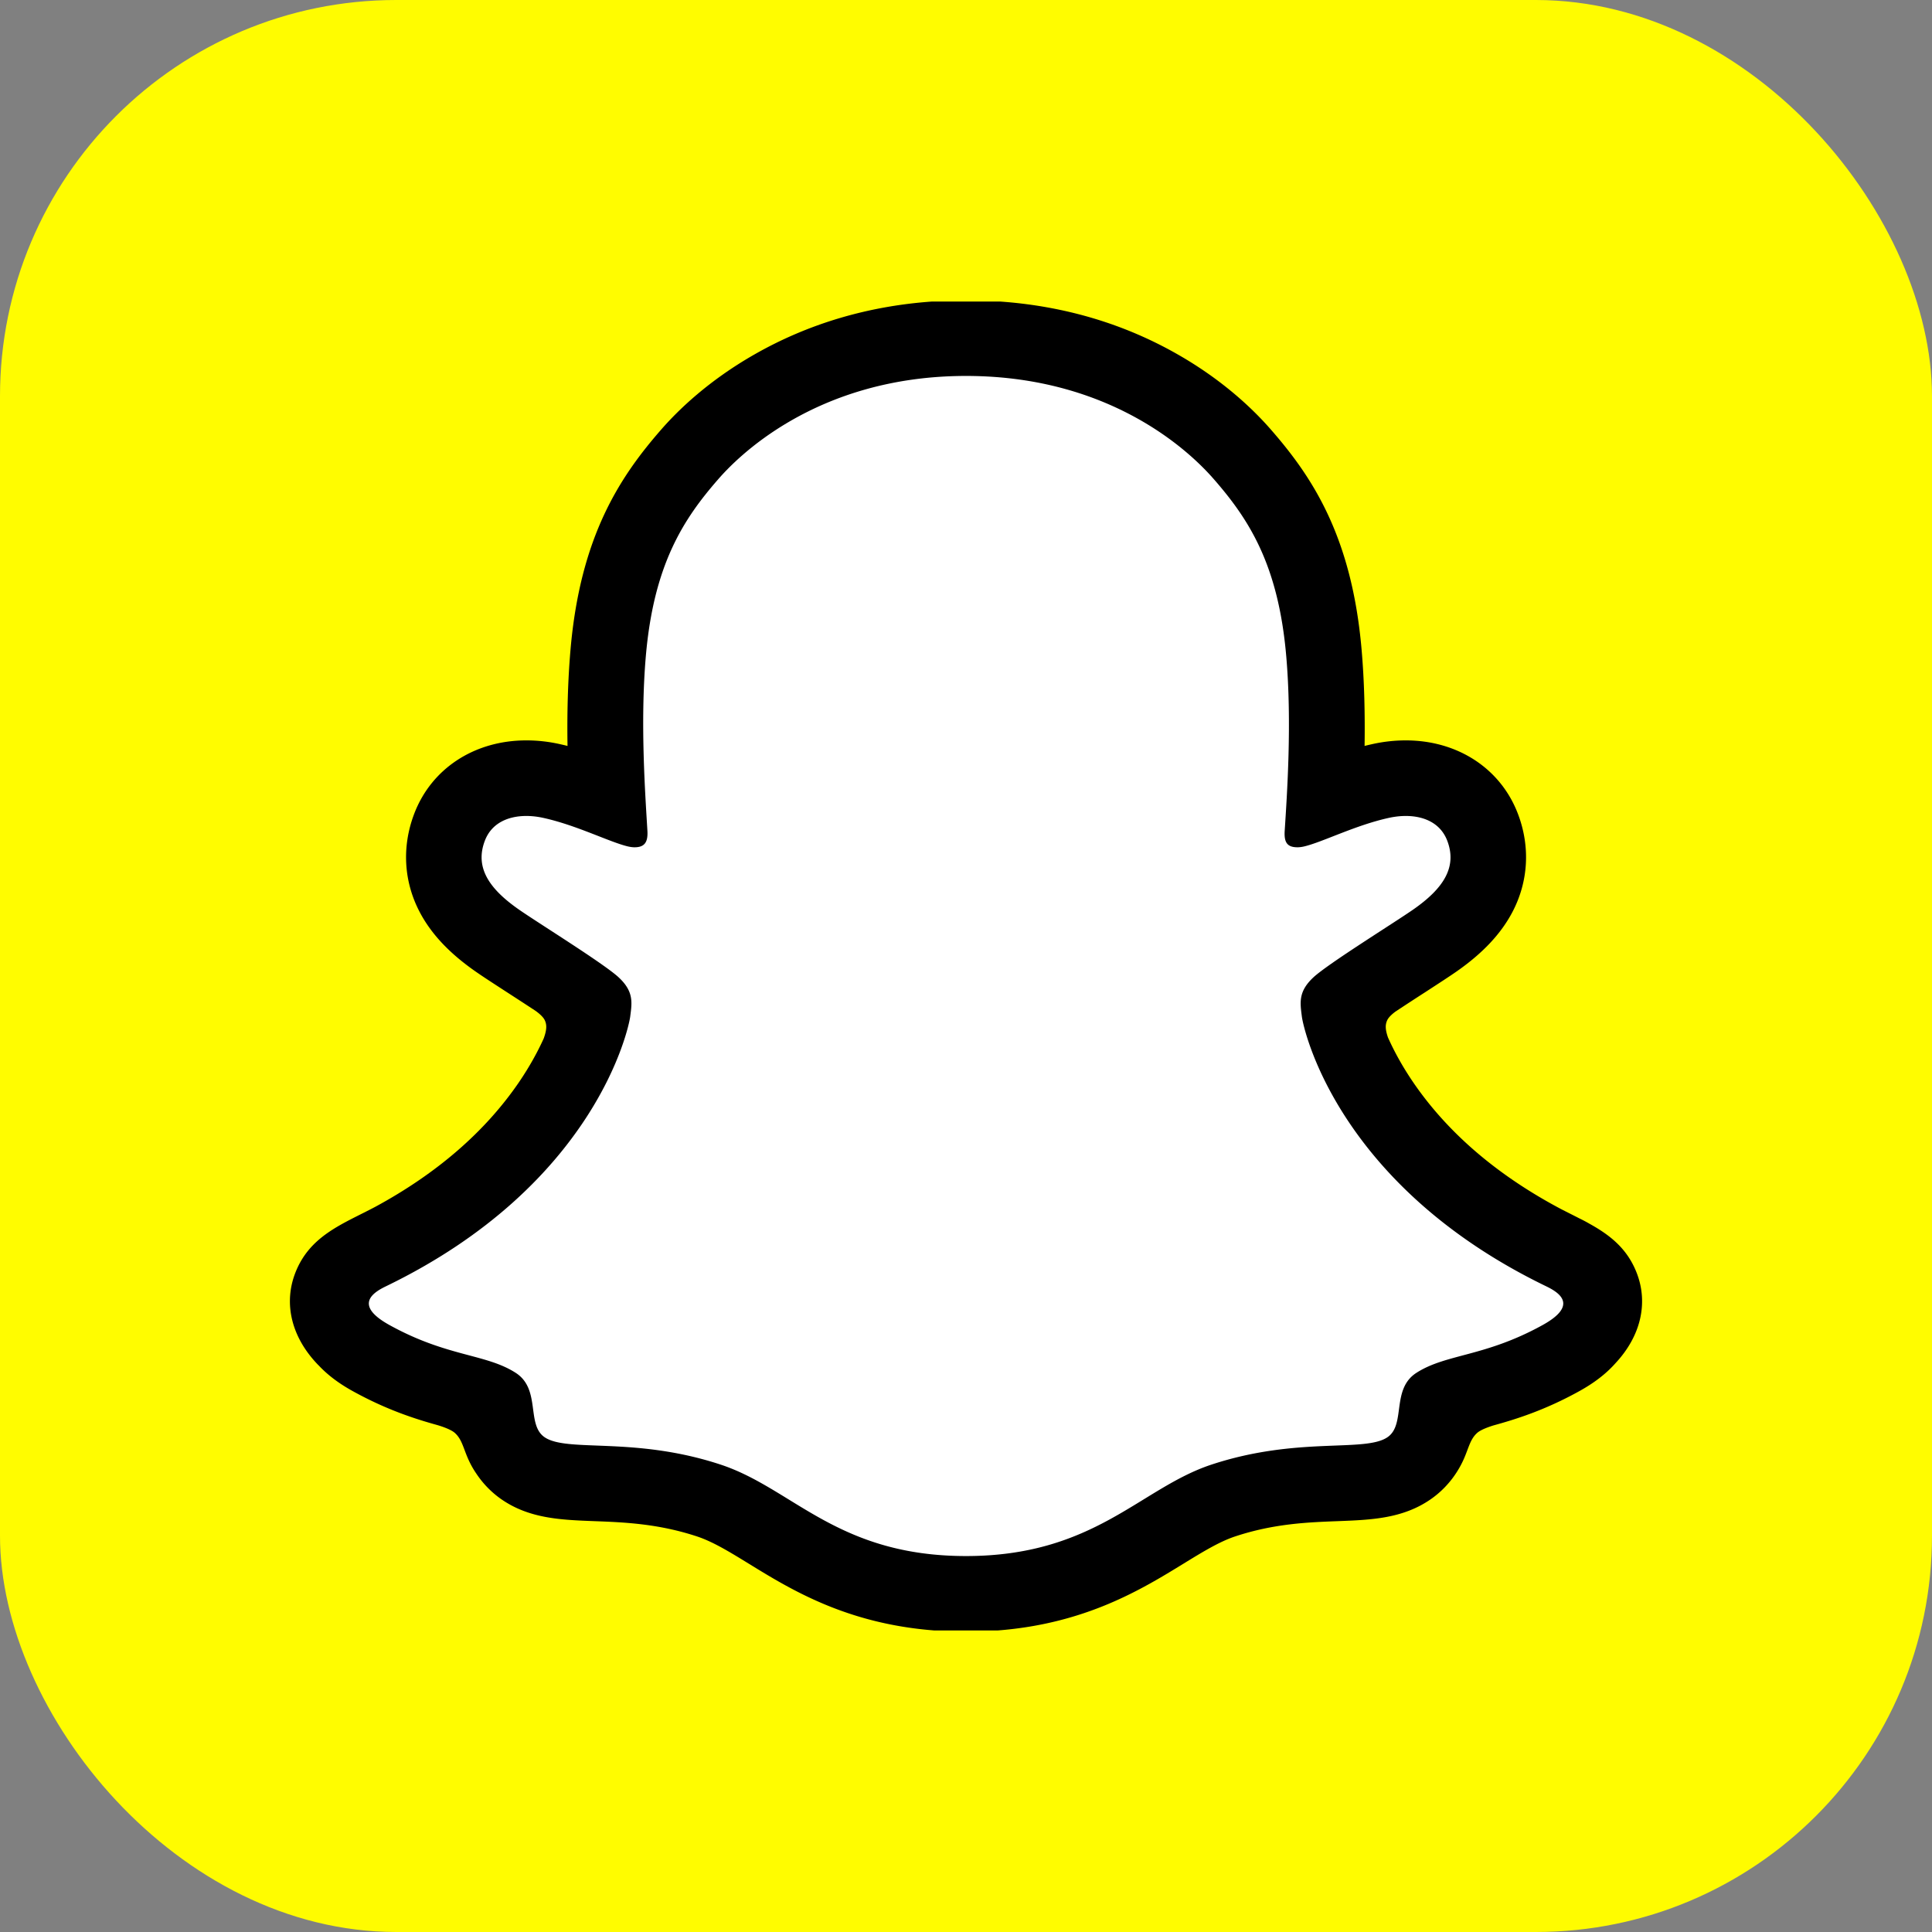
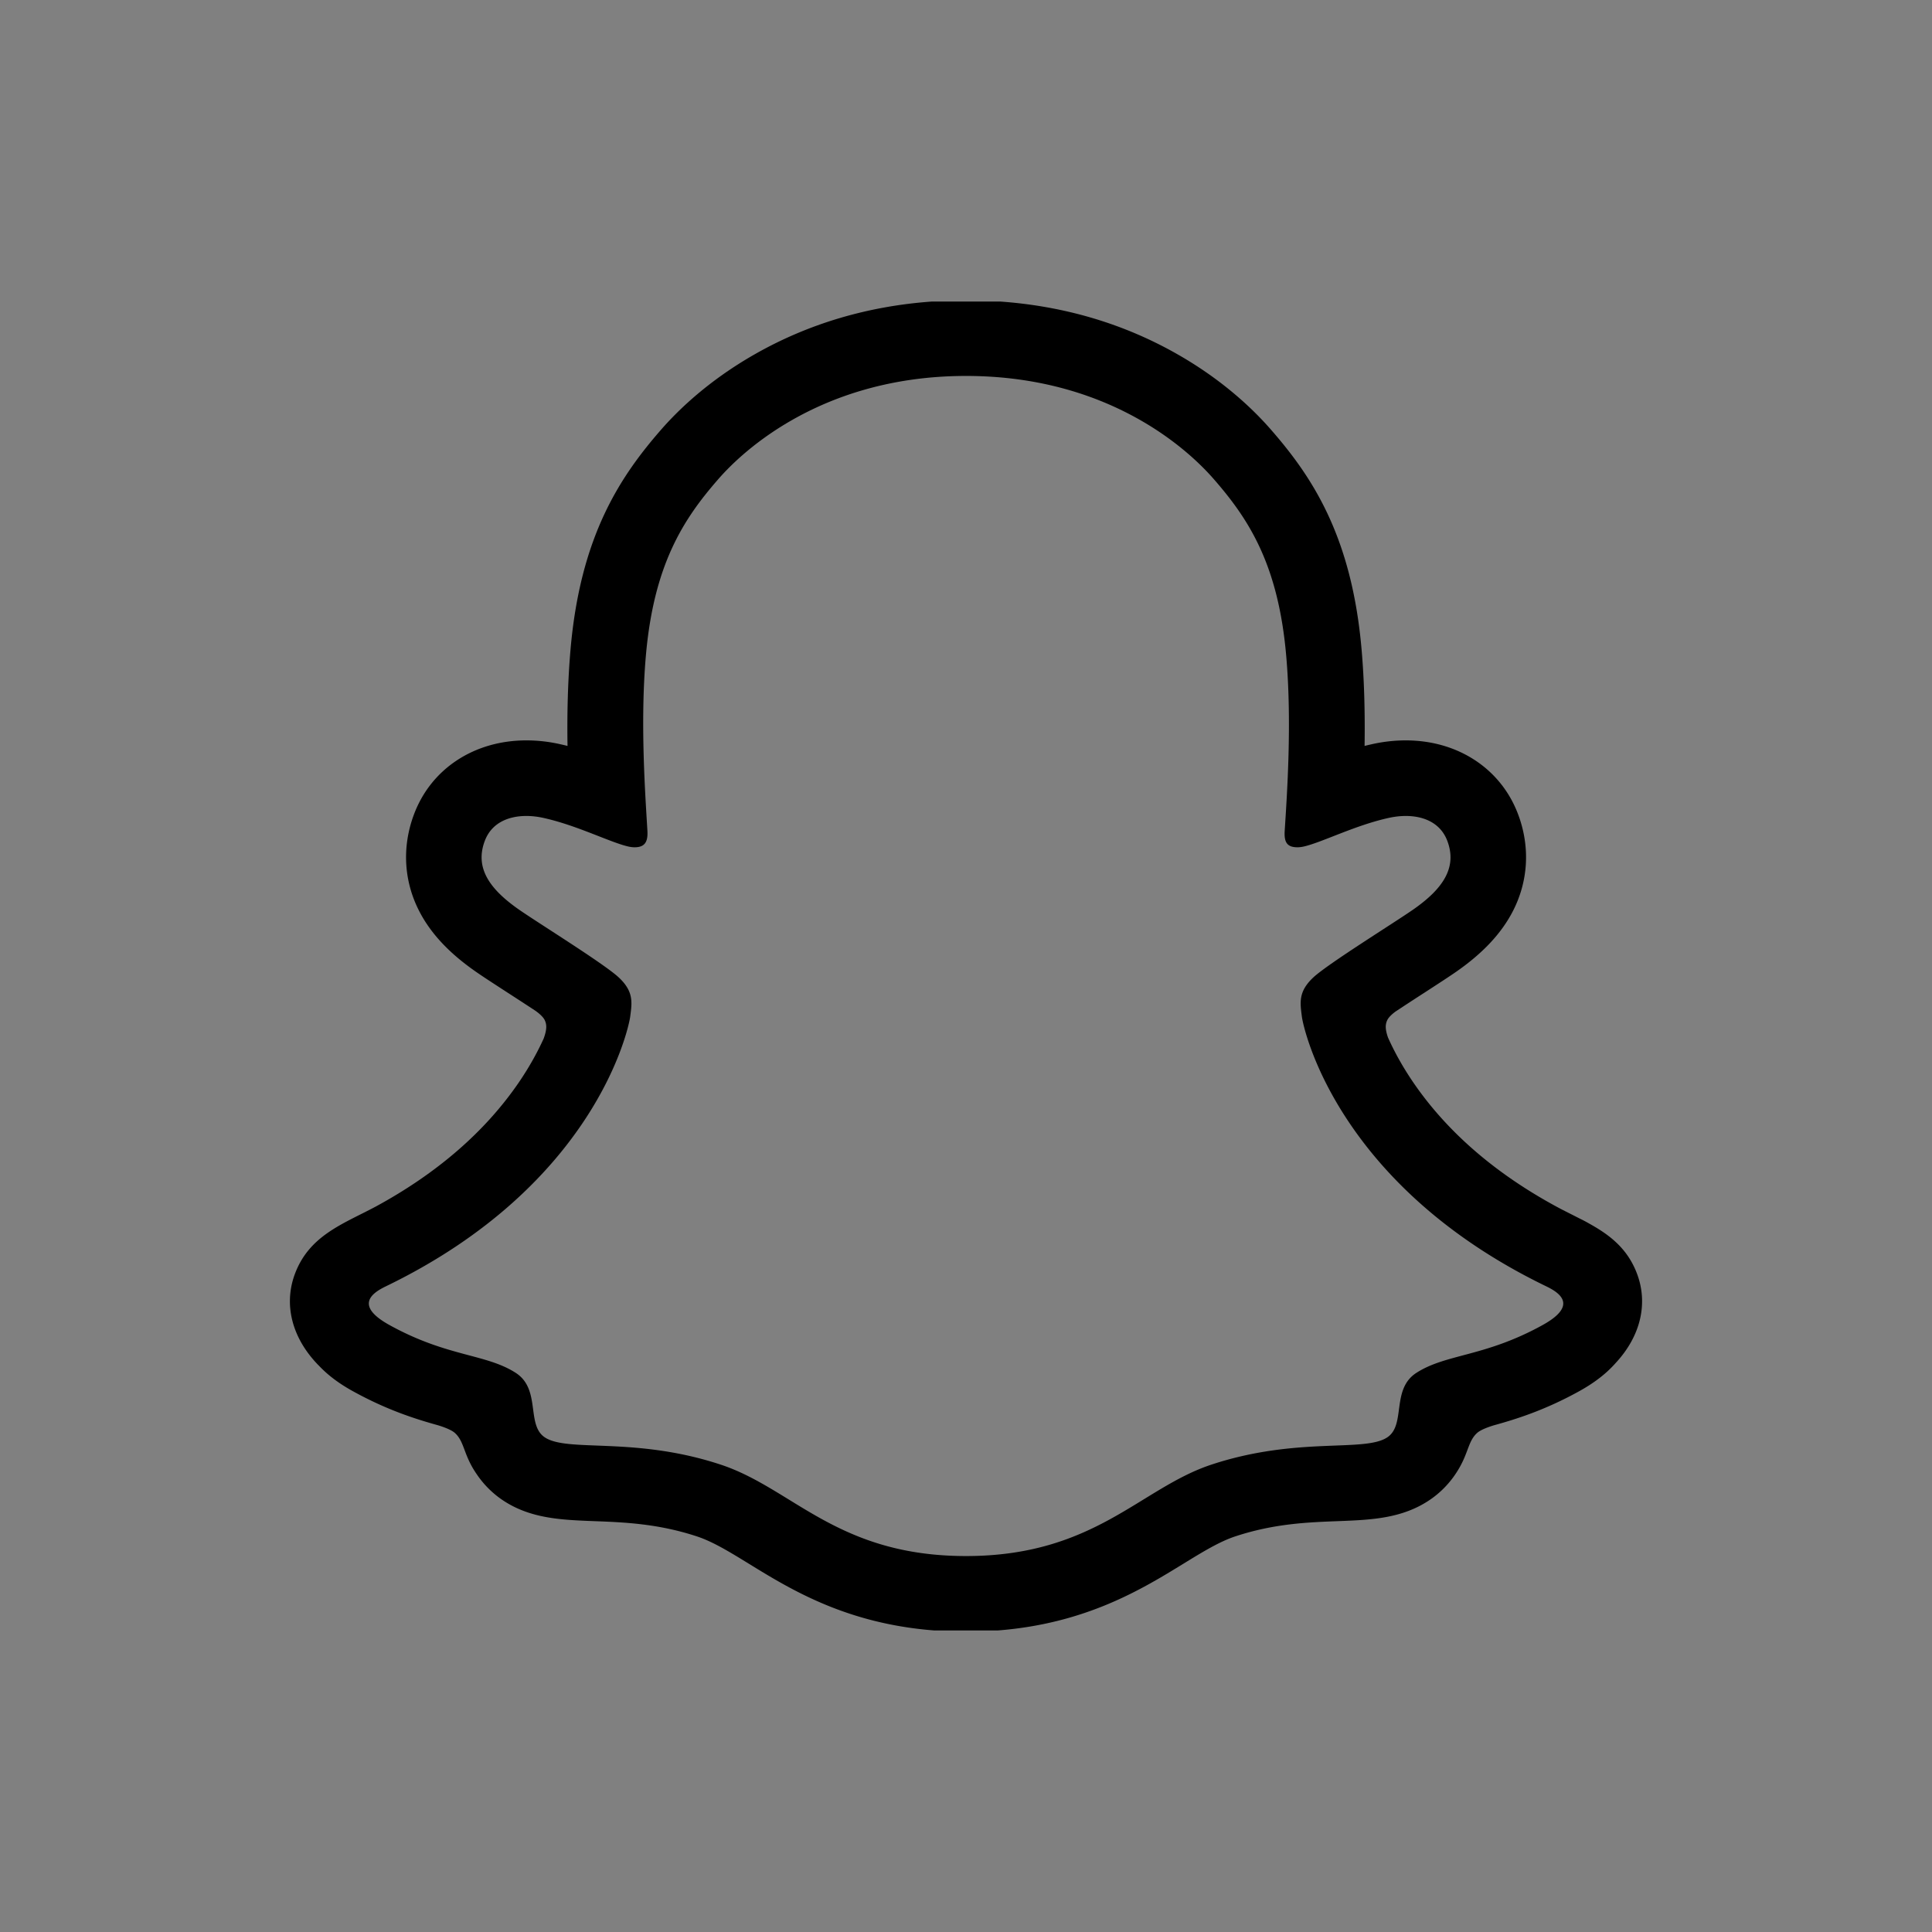
<svg xmlns="http://www.w3.org/2000/svg" shape-rendering="geometricPrecision" text-rendering="geometricPrecision" image-rendering="optimizeQuality" fill-rule="evenodd" clip-rule="evenodd" viewBox="0 0 512 512">
  <rect x="0" y="0" width="512" height="512" fill="#808080" stroke="none" />
-   <rect fill="#FFFC00" width="512" height="512" rx="105" ry="105" />
  <g fill-rule="nonzero">
-     <path fill="#fff" d="M424.16 341.5c-1.47-4.87-8.51-8.3-8.51-8.3v.01c-.65-.37-1.25-.67-1.76-.92-11.72-5.67-22.1-12.47-30.86-20.22-7.03-6.22-13.05-13.07-17.89-20.37-5.9-8.89-8.67-16.32-9.87-20.34-.66-2.62-.55-3.66 0-5.03.47-1.14 1.81-2.25 2.47-2.75 3.96-2.8 10.33-6.93 14.24-9.46 3.39-2.19 6.31-4.09 8.01-5.27 5.51-3.85 9.27-7.77 11.49-11.99 2.88-5.47 3.22-11.48.98-17.41-3.02-7.98-10.47-12.75-19.94-12.75-2.11 0-4.27.24-6.42.71-5.42 1.17-10.57 3.1-14.88 4.78a.472.472 0 01-.64-.46c.46-10.67.97-25-.21-38.64-1.07-12.33-3.6-22.72-7.75-31.77-4.17-9.09-9.58-15.82-13.82-20.67-4.05-4.64-11.13-11.45-21.83-17.57-15.07-8.62-32.22-12.99-50.97-12.99-18.71 0-35.84 4.37-50.92 12.98-11.33 6.47-18.57 13.79-21.88 17.58-4.24 4.85-9.64 11.58-13.81 20.67-4.15 9.05-6.69 19.44-7.75 31.77-1.19 13.66-.71 26.87-.22 38.63.02.35-.33.59-.65.47-4.3-1.68-9.46-3.61-14.87-4.78-2.15-.47-4.31-.71-6.42-.71-9.47 0-16.92 4.77-19.94 12.75-2.24 5.93-1.9 11.94.98 17.41 2.23 4.22 5.99 8.14 11.49 11.99 1.7 1.18 4.62 3.08 8.01 5.27 3.83 2.48 10.02 6.49 14 9.28.49.36 2.17 1.62 2.7 2.93.57 1.4.67 2.46-.05 5.24-1.24 4.06-4.01 11.39-9.8 20.13-4.85 7.3-10.87 14.15-17.9 20.37-8.76 7.75-19.14 14.55-30.86 20.22-.55.27-1.21.61-1.93 1.02v-.01s-7 3.58-8.32 8.2c-1.95 6.83 3.24 13.22 8.56 16.65 8.68 5.59 19.25 8.6 25.38 10.24 1.7.45 3.25.87 4.66 1.31.88.29 3.09 1.12 4.03 2.33 1.19 1.53 1.33 3.43 1.76 5.56.68 3.59 2.17 8.06 6.62 11.12 4.88 3.38 11.09 3.62 18.95 3.92 8.22.32 18.46.71 30.16 4.57 5.43 1.8 10.35 4.82 16.04 8.31 11.89 7.31 26.69 16.4 51.98 16.4 25.3 0 40.2-9.14 52.17-16.49 5.66-3.47 10.55-6.47 15.85-8.22 11.71-3.87 21.94-4.26 30.16-4.57 7.86-.3 14.07-.54 18.96-3.92 4.75-3.28 6.13-8.17 6.75-11.87.33-1.83.56-3.46 1.61-4.81.89-1.15 2.93-1.95 3.89-2.29 1.45-.45 3.05-.88 4.82-1.35 6.13-1.64 13.81-3.58 23.16-8.86 11.19-6.32 11.95-14.17 10.79-18.03z" />
    <path d="M408.78 351.17c-15.32 8.46-25.5 7.56-33.42 12.65-6.73 4.33-2.75 13.67-7.64 17.04-6 4.15-23.76-.29-46.68 7.28-18.91 6.25-30.98 24.23-65.03 24.23-34.12 0-45.83-17.89-65.02-24.23-22.93-7.57-40.68-3.13-46.69-7.28-4.88-3.37-.91-12.71-7.63-17.04-7.92-5.09-18.11-4.19-33.42-12.65-9.75-5.38-4.22-8.72-.97-10.29 55.49-26.86 64.33-68.34 64.73-71.46.48-3.72 1.01-6.65-3.1-10.45-3.96-3.66-21.55-14.54-26.42-17.95-8.08-5.63-11.63-11.27-9.01-18.19 1.8-4.78 6.29-6.59 11.01-6.59 1.47 0 2.96.18 4.4.49 8.86 1.93 17.47 6.36 22.45 7.57.68.16 1.29.24 1.83.24 2.64 0 3.58-1.34 3.4-4.37-.57-9.7-1.94-28.6-.42-46.26 2.1-24.29 9.94-36.33 19.25-46.98 4.47-5.12 25.46-27.3 65.61-27.3 40.26 0 61.15 22.18 65.62 27.3 9.31 10.65 17.15 22.69 19.24 46.98 1.53 17.66.21 36.57-.41 46.26-.21 3.19.75 4.37 3.4 4.37.54 0 1.15-.08 1.83-.24 4.98-1.21 13.58-5.64 22.45-7.57 1.44-.31 2.93-.49 4.4-.49 4.72 0 9.2 1.81 11.01 6.59 2.62 6.92-.93 12.56-9.01 18.19-4.88 3.41-22.46 14.29-26.43 17.95-4.1 3.8-3.57 6.73-3.1 10.45.4 3.12 9.25 44.6 64.74 71.46 3.25 1.57 8.78 4.91-.97 10.29zM265.06 79.91h-18.08c-17.08 1.22-32.88 5.93-47.09 14.05-12.03 6.87-20 14.55-24.58 19.78-10.99 12.57-21.52 28.35-24.12 58.45-.74 8.55-.92 17.3-.79 25.49-.75-.19-1.5-.36-2.26-.53-2.88-.63-5.79-.94-8.65-.94-13.79 0-25.2 7.48-29.75 19.53-3.29 8.69-2.75 17.93 1.51 26.01 3.02 5.74 7.85 10.88 14.77 15.7 1.84 1.29 4.69 3.14 8.3 5.48 1.95 1.26 4.8 3.11 7.6 4.95.42.3 1.93 1.4 2.43 2.45.58 1.2.6 2.49-.26 4.87-1.48 3.27-3.6 7.26-6.6 11.66-8.93 13.05-21.69 24.1-37.98 32.93-8.64 4.6-17.61 7.63-21.4 17.93-.85 2.31-1.28 4.71-1.28 7.14.01 5.77 2.45 11.69 7.55 16.93l.01-.01c2.39 2.57 5.39 4.85 9.18 6.93 8.89 4.91 16.45 7.32 22.4 8.97 1.04.31 3.46 1.1 4.52 2.02 2.65 2.32 2.27 5.81 5.8 10.91 2.13 3.18 4.6 5.34 6.62 6.74 7.4 5.11 15.72 5.43 24.52 5.77 7.96.3 16.97.65 27.28 4.05 4.26 1.41 8.69 4.13 13.83 7.29 11.05 6.79 25.77 15.83 49.06 17.63h16.81c23.32-1.81 38.14-10.89 49.26-17.72 5.1-3.13 9.51-5.83 13.66-7.2 10.29-3.41 19.31-3.75 27.27-4.05 8.8-.34 17.11-.66 24.51-5.77 2.33-1.61 5.24-4.22 7.55-8.22 2.53-4.31 2.47-7.35 4.85-9.43.97-.85 3.11-1.58 4.25-1.94 6-1.65 13.66-4.05 22.7-9.05 4.01-2.21 7.15-4.63 9.61-7.39.03-.03.06-.07.09-.1 6.81-7.33 8.52-15.92 5.73-23.5-2.49-6.77-7.23-10.4-12.63-13.4a40.52 40.52 0 00-2.72-1.44c-1.61-.83-3.25-1.64-4.9-2.49-16.83-8.92-29.97-20.18-39.1-33.53-3.08-4.51-5.22-8.58-6.7-11.89-.78-2.23-.75-3.48-.19-4.64.42-.88 1.55-1.8 2.15-2.24 2.89-1.91 5.89-3.86 7.91-5.16 3.6-2.34 6.45-4.19 8.3-5.48 6.91-4.82 11.74-9.96 14.77-15.7 4.26-8.08 4.8-17.32 1.51-26.01-4.56-12.05-15.96-19.53-29.75-19.53-2.86 0-5.77.31-8.66.94-.76.17-1.51.34-2.25.53.12-8.19-.05-16.94-.79-25.49-2.6-30.1-13.13-45.88-24.13-58.45-4.58-5.24-12.55-12.93-24.52-19.77-14.2-8.13-30.02-12.84-47.13-14.06z" />
  </g>
</svg>